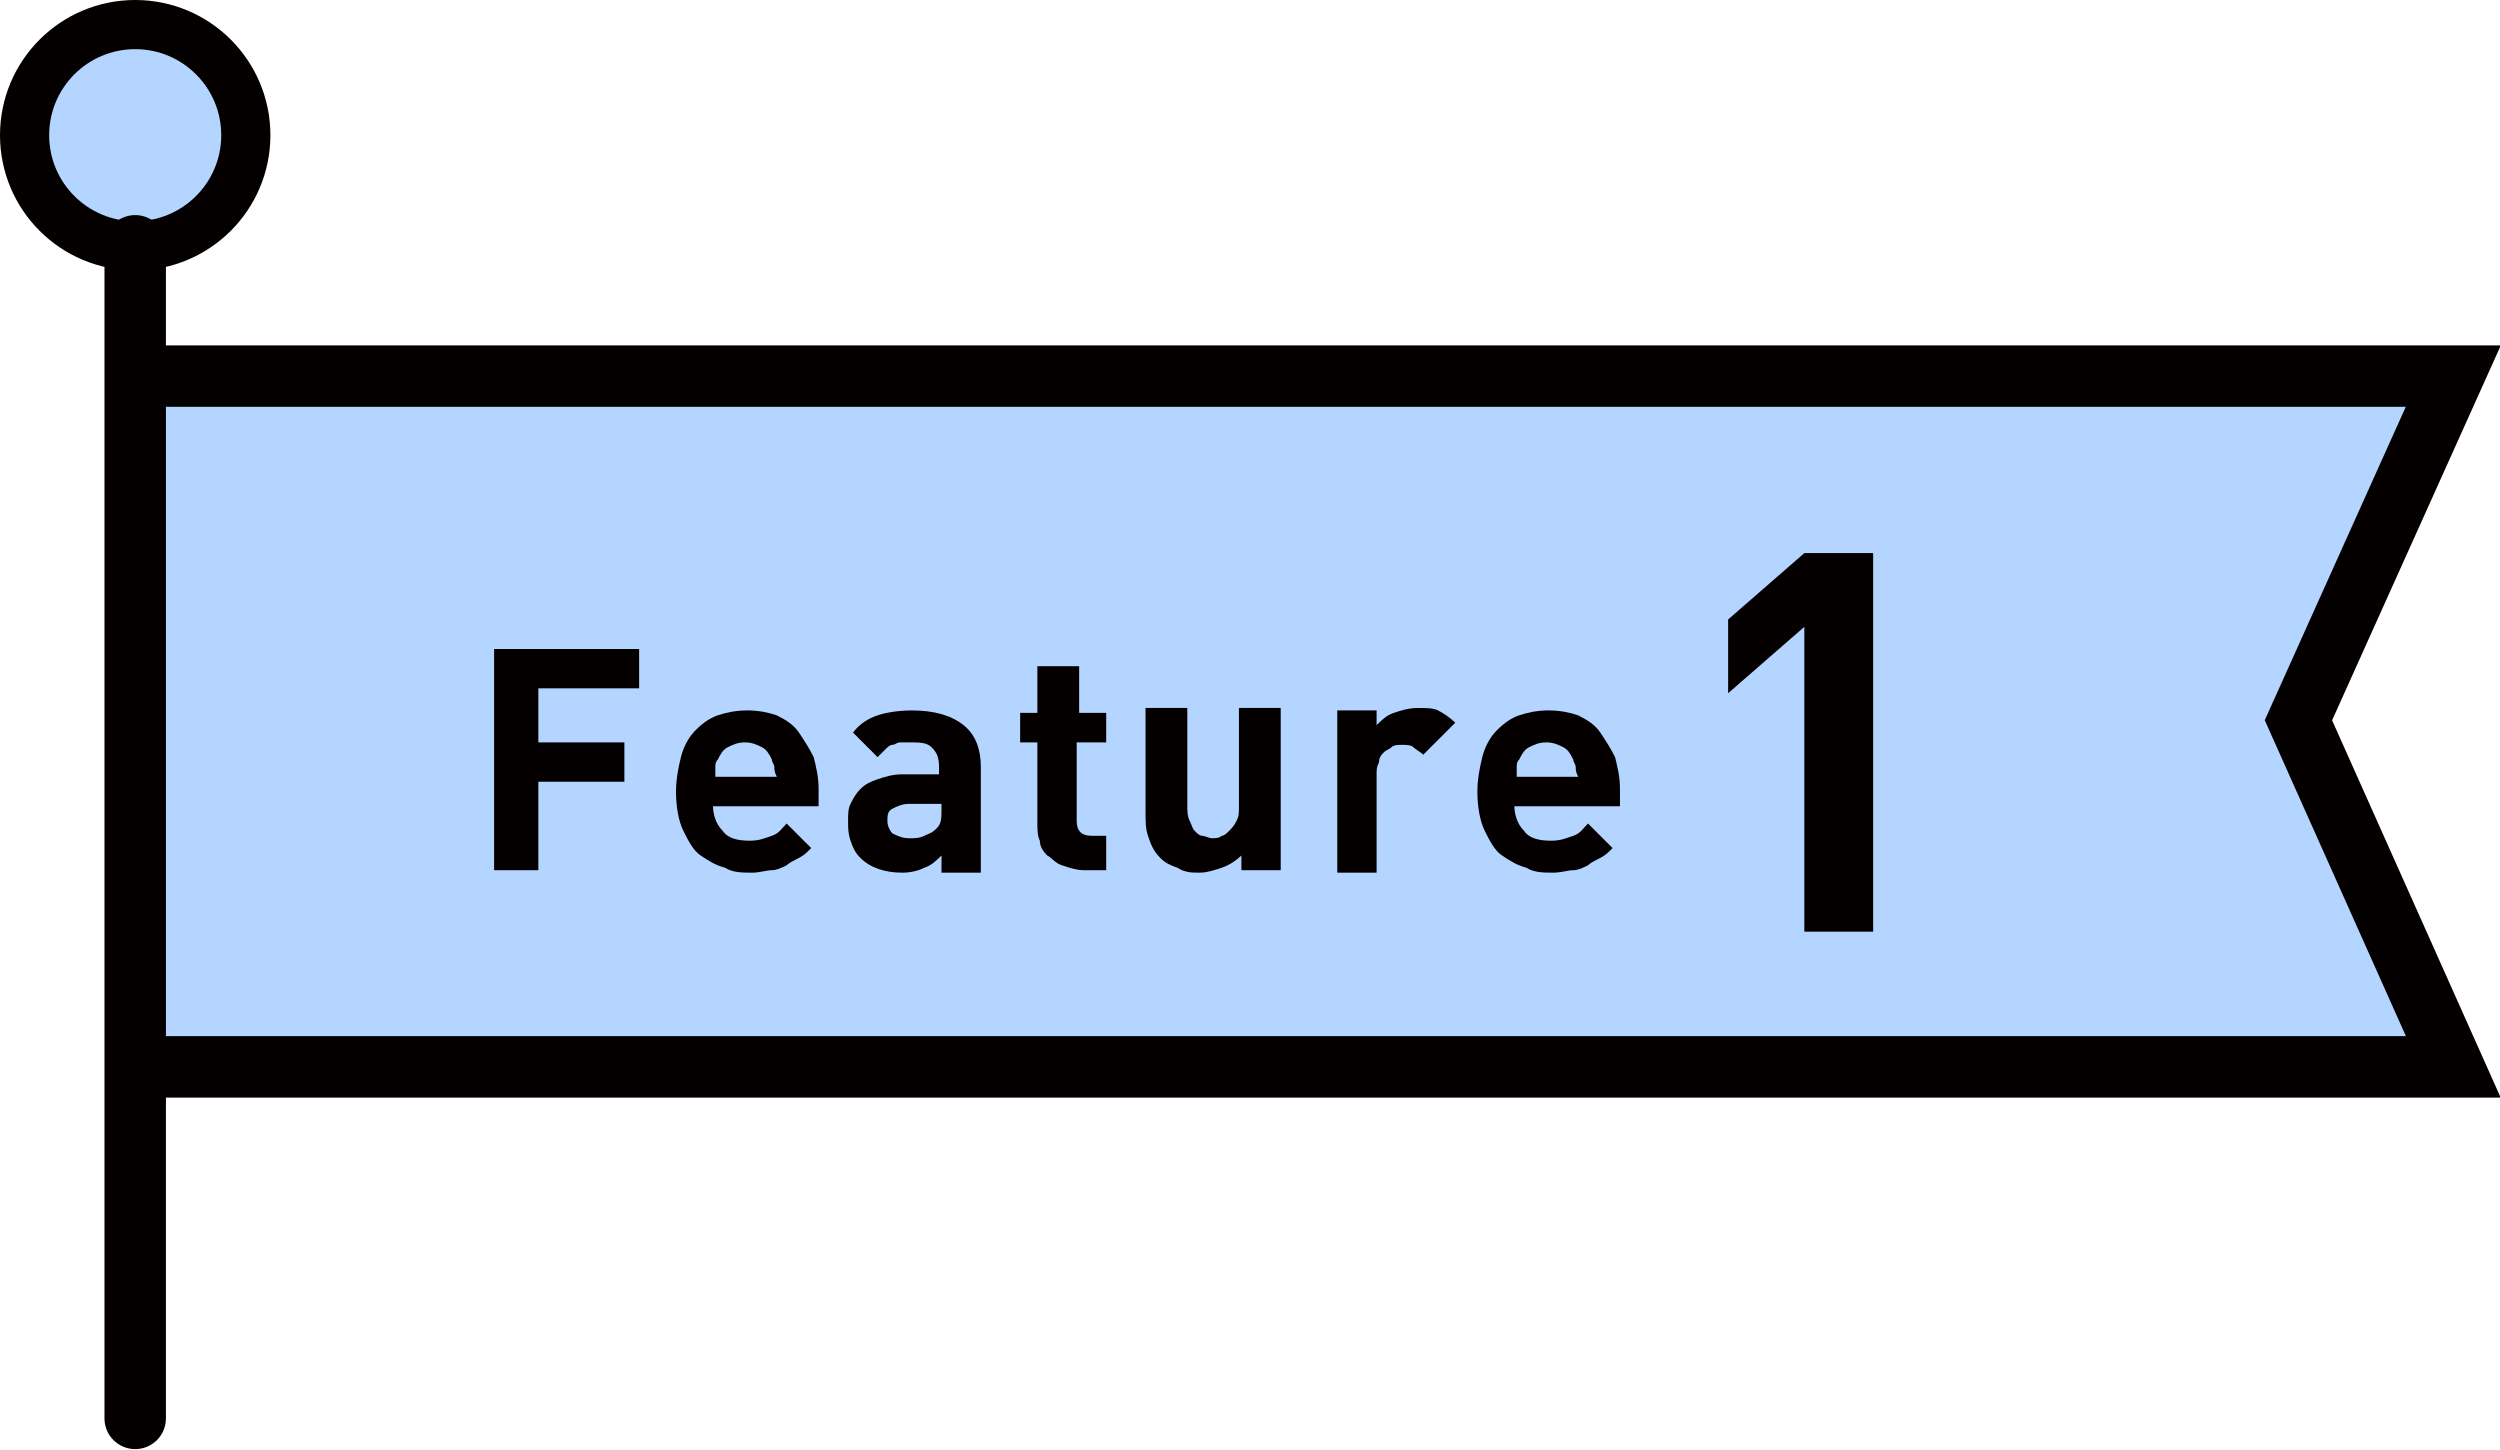
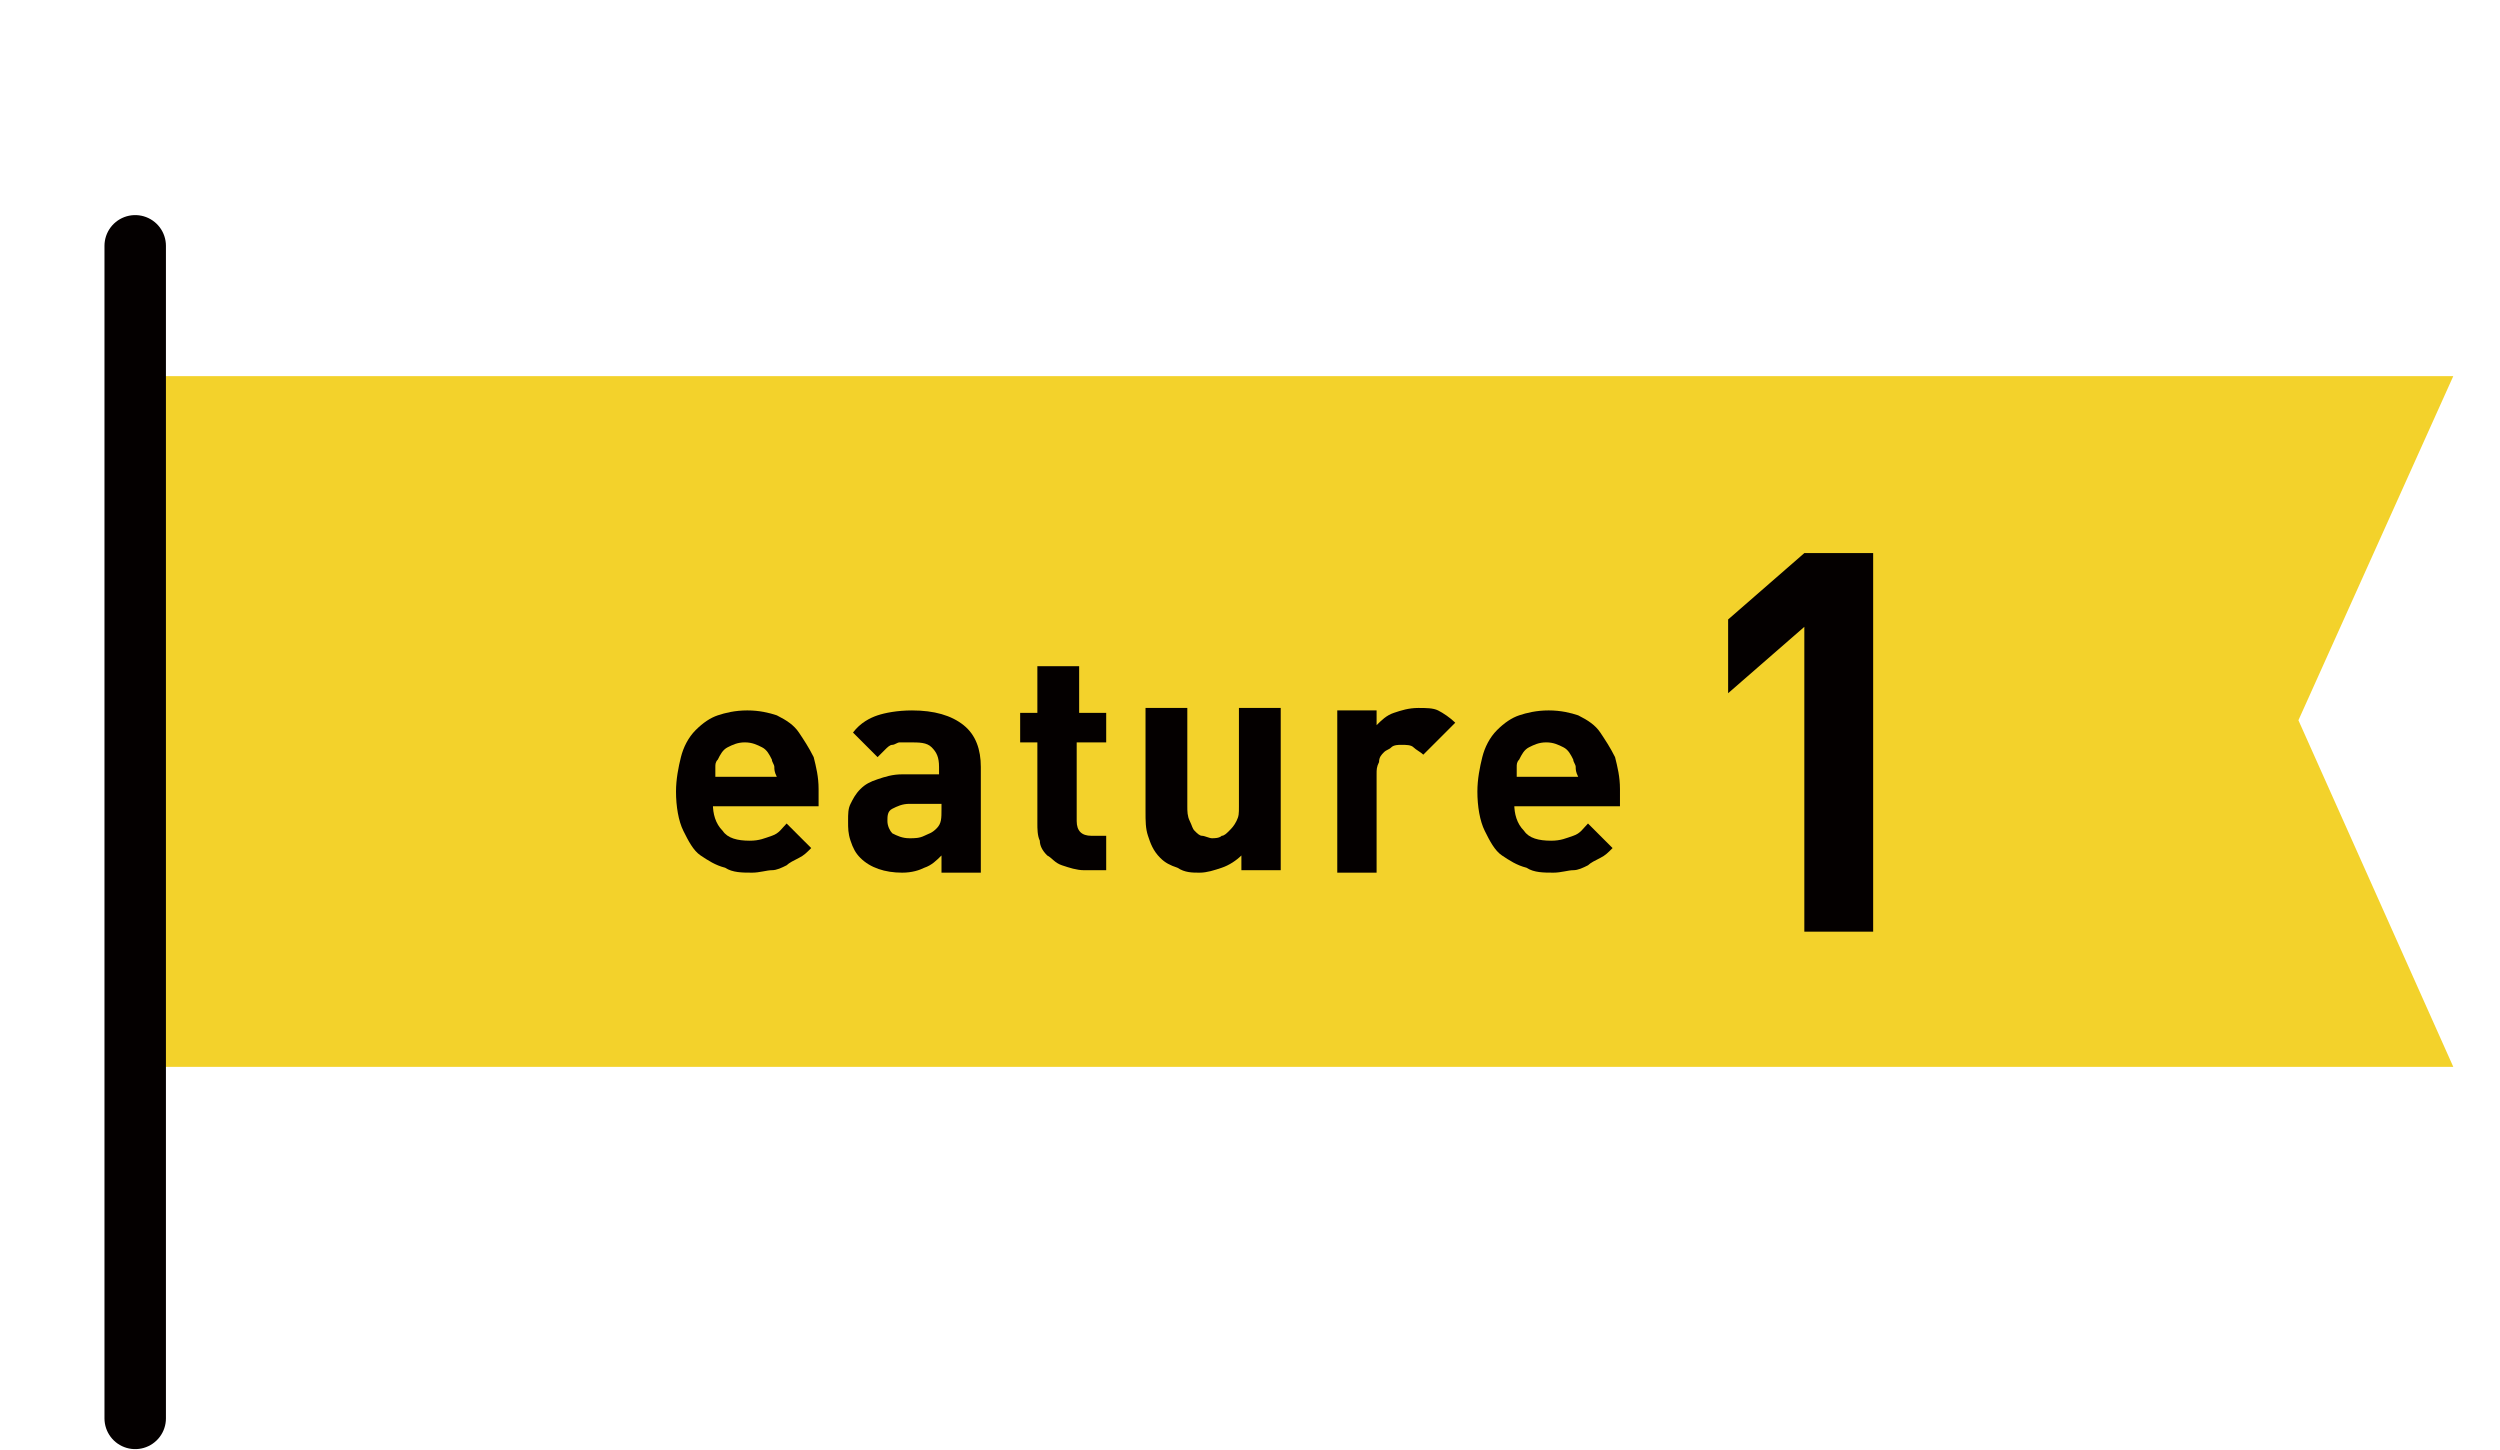
<svg xmlns="http://www.w3.org/2000/svg" version="1.1" id="レイヤー_1" x="0px" y="0px" width="101.7px" height="59px" viewBox="0 0 101.7 59" style="enable-background:new 0 0 101.7 59;" xml:space="preserve">
  <style type="text/css">
	.st0{fill:#F3D22B;}
	.st1{fill:#B3D5FF;stroke:#040000;stroke-width:2;stroke-miterlimit:10;}
	.st2{fill:#B3D5FF;stroke:#040000;stroke-width:2.5;stroke-miterlimit:10;}
	.st3{fill:#040000;}
	.st4{fill:none;stroke:#040000;stroke-width:2.5;stroke-linecap:round;stroke-linejoin:round;stroke-miterlimit:10;}
</style>
  <g>
    <polygon class="st0" points="99.8,43.4 74.6,43.4 5.5,43.4 5.5,29.3 5.5,15.3 74.6,15.3 99.8,15.3 93.5,29.3  " />
-     <circle class="st1" cx="5.5" cy="5.5" r="4.5" />
-     <polyline class="st2" points="5.5,15.3 74.6,15.3 99.8,15.3 93.5,29.3 99.8,43.4 74.6,43.4 5.5,43.4  " />
    <g>
      <g>
-         <path class="st3" d="M21.9,28v2.2h3.5v1.6h-3.5v3.6h-1.8v-9H26V28H21.9z" />
        <path class="st3" d="M29,32.7c0,0.4,0.1,0.8,0.4,1.1c0.2,0.3,0.6,0.4,1.1,0.4c0.4,0,0.6-0.1,0.9-0.2s0.4-0.3,0.6-0.5l1,1     c-0.2,0.2-0.3,0.3-0.5,0.4s-0.4,0.2-0.5,0.3c-0.2,0.1-0.4,0.2-0.6,0.2s-0.5,0.1-0.8,0.1c-0.4,0-0.8,0-1.1-0.2     c-0.4-0.1-0.7-0.3-1-0.5s-0.5-0.6-0.7-1s-0.3-1-0.3-1.6c0-0.5,0.1-1,0.2-1.4s0.3-0.8,0.6-1.1c0.3-0.3,0.6-0.5,0.9-0.6     s0.7-0.2,1.2-0.2s0.9,0.1,1.2,0.2c0.4,0.2,0.7,0.4,0.9,0.7c0.2,0.3,0.4,0.6,0.6,1c0.1,0.4,0.2,0.8,0.2,1.3v0.7H29V32.7z      M31.5,31.2c0-0.1-0.1-0.2-0.1-0.3c-0.1-0.2-0.2-0.4-0.4-0.5c-0.2-0.1-0.4-0.2-0.7-0.2c-0.3,0-0.5,0.1-0.7,0.2s-0.3,0.3-0.4,0.5     c-0.1,0.1-0.1,0.2-0.1,0.3c0,0.1,0,0.2,0,0.4h2.5C31.5,31.4,31.5,31.3,31.5,31.2z" />
        <path class="st3" d="M38.3,35.4v-0.6c-0.2,0.2-0.4,0.4-0.7,0.5c-0.2,0.1-0.5,0.2-0.9,0.2c-0.7,0-1.3-0.2-1.7-0.6     c-0.2-0.2-0.3-0.4-0.4-0.7c-0.1-0.3-0.1-0.5-0.1-0.8s0-0.5,0.1-0.7s0.2-0.4,0.4-0.6c0.2-0.2,0.4-0.3,0.7-0.4s0.6-0.2,1-0.2h1.5     v-0.3c0-0.4-0.1-0.6-0.3-0.8s-0.5-0.2-0.9-0.2c-0.2,0-0.3,0-0.4,0c-0.1,0-0.2,0.1-0.3,0.1s-0.2,0.1-0.3,0.2s-0.2,0.2-0.3,0.3     l-1-1c0.3-0.4,0.7-0.6,1-0.7s0.8-0.2,1.4-0.2c0.9,0,1.6,0.2,2.1,0.6s0.7,1,0.7,1.7v4.3h-1.6V35.4z M38.3,32.7H37     c-0.3,0-0.5,0.1-0.7,0.2c-0.2,0.1-0.2,0.3-0.2,0.5s0.1,0.4,0.2,0.5c0.2,0.1,0.4,0.2,0.7,0.2c0.2,0,0.4,0,0.6-0.1s0.3-0.1,0.5-0.3     s0.2-0.4,0.2-0.8V32.7z" />
        <path class="st3" d="M44.1,35.4c-0.3,0-0.6-0.1-0.9-0.2s-0.4-0.3-0.6-0.4c-0.2-0.2-0.3-0.4-0.3-0.6c-0.1-0.2-0.1-0.5-0.1-0.7     v-3.3h-0.7V29h0.7v-1.9h1.7V29H45v1.2h-1.2v3.2c0,0.4,0.2,0.6,0.6,0.6H45v1.4H44.1z" />
        <path class="st3" d="M50.5,35.4v-0.6c-0.2,0.2-0.5,0.4-0.8,0.5s-0.6,0.2-0.9,0.2c-0.3,0-0.6,0-0.9-0.2c-0.3-0.1-0.5-0.2-0.7-0.4     c-0.3-0.3-0.4-0.6-0.5-0.9s-0.1-0.6-0.1-1v-4.2h1.7v4c0,0.2,0,0.4,0.1,0.6c0.1,0.2,0.1,0.3,0.2,0.4c0.1,0.1,0.2,0.2,0.3,0.2     s0.3,0.1,0.4,0.1c0.1,0,0.3,0,0.4-0.1c0.1,0,0.2-0.1,0.3-0.2c0.1-0.1,0.2-0.2,0.3-0.4s0.1-0.3,0.1-0.6v-4h1.7v6.6     C52.1,35.4,50.5,35.4,50.5,35.4z" />
        <path class="st3" d="M57.9,30.7c-0.1-0.1-0.3-0.2-0.4-0.3s-0.3-0.1-0.5-0.1c-0.1,0-0.3,0-0.4,0.1s-0.2,0.1-0.3,0.2     s-0.2,0.2-0.2,0.4C56,31.2,56,31.3,56,31.5v4h-1.6v-6.6H56v0.6c0.2-0.2,0.4-0.4,0.7-0.5s0.6-0.2,1-0.2c0.3,0,0.6,0,0.8,0.1     s0.5,0.3,0.7,0.5L57.9,30.7z" />
-         <path class="st3" d="M61.6,32.7c0,0.4,0.1,0.8,0.4,1.1c0.2,0.3,0.6,0.4,1.1,0.4c0.4,0,0.6-0.1,0.9-0.2s0.4-0.3,0.6-0.5l1,1     c-0.2,0.2-0.3,0.3-0.5,0.4s-0.4,0.2-0.5,0.3c-0.2,0.1-0.4,0.2-0.6,0.2s-0.5,0.1-0.8,0.1c-0.4,0-0.8,0-1.1-0.2     c-0.4-0.1-0.7-0.3-1-0.5s-0.5-0.6-0.7-1s-0.3-1-0.3-1.6c0-0.5,0.1-1,0.2-1.4c0.1-0.4,0.3-0.8,0.6-1.1c0.3-0.3,0.6-0.5,0.9-0.6     c0.3-0.1,0.7-0.2,1.2-0.2s0.9,0.1,1.2,0.2c0.4,0.2,0.7,0.4,0.9,0.7s0.4,0.6,0.6,1c0.1,0.4,0.2,0.8,0.2,1.3v0.7h-4.3V32.7z      M64.1,31.2c0-0.1-0.1-0.2-0.1-0.3c-0.1-0.2-0.2-0.4-0.4-0.5s-0.4-0.2-0.7-0.2s-0.5,0.1-0.7,0.2s-0.3,0.3-0.4,0.5     c-0.1,0.1-0.1,0.2-0.1,0.3c0,0.1,0,0.2,0,0.4h2.5C64.1,31.4,64.1,31.3,64.1,31.2z" />
+         <path class="st3" d="M61.6,32.7c0,0.4,0.1,0.8,0.4,1.1c0.2,0.3,0.6,0.4,1.1,0.4c0.4,0,0.6-0.1,0.9-0.2s0.4-0.3,0.6-0.5l1,1     c-0.2,0.2-0.3,0.3-0.5,0.4s-0.4,0.2-0.5,0.3c-0.2,0.1-0.4,0.2-0.6,0.2s-0.5,0.1-0.8,0.1c-0.4,0-0.8,0-1.1-0.2     c-0.4-0.1-0.7-0.3-1-0.5s-0.5-0.6-0.7-1s-0.3-1-0.3-1.6c0-0.5,0.1-1,0.2-1.4c0.1-0.4,0.3-0.8,0.6-1.1c0.3-0.3,0.6-0.5,0.9-0.6     c0.3-0.1,0.7-0.2,1.2-0.2s0.9,0.1,1.2,0.2c0.4,0.2,0.7,0.4,0.9,0.7s0.4,0.6,0.6,1c0.1,0.4,0.2,0.8,0.2,1.3v0.7h-4.3z      M64.1,31.2c0-0.1-0.1-0.2-0.1-0.3c-0.1-0.2-0.2-0.4-0.4-0.5s-0.4-0.2-0.7-0.2s-0.5,0.1-0.7,0.2s-0.3,0.3-0.4,0.5     c-0.1,0.1-0.1,0.2-0.1,0.3c0,0.1,0,0.2,0,0.4h2.5C64.1,31.4,64.1,31.3,64.1,31.2z" />
      </g>
      <g>
        <path class="st3" d="M73.4,37.9V25.5l-3.1,2.7v-3l3.1-2.7h2.8v15.4H73.4z" />
      </g>
    </g>
    <line class="st4" x1="5.5" y1="10" x2="5.5" y2="57.7" />
  </g>
</svg>